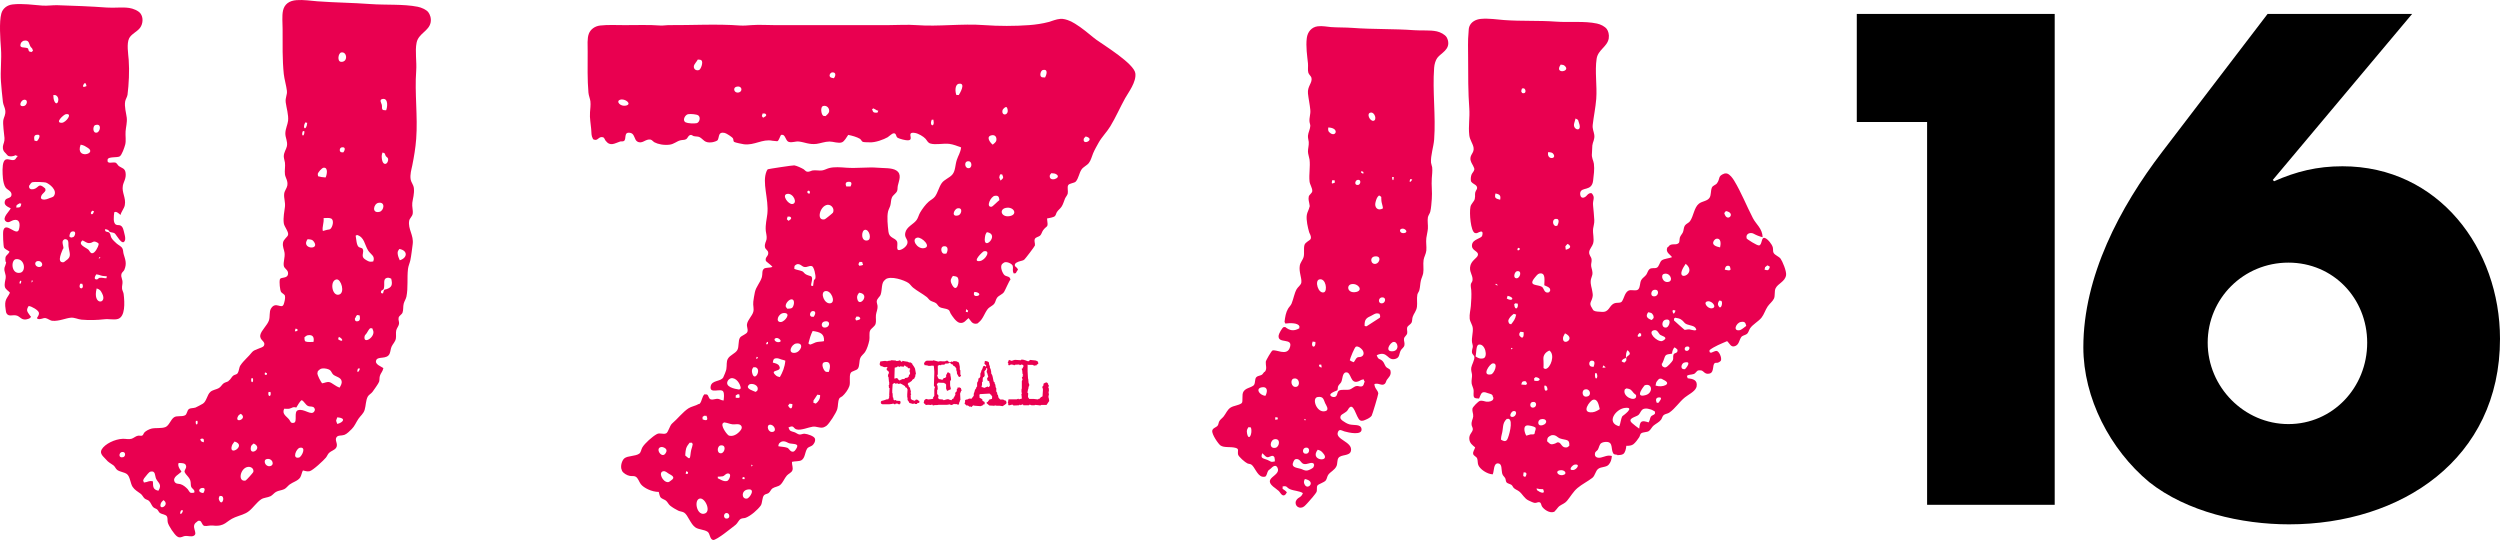
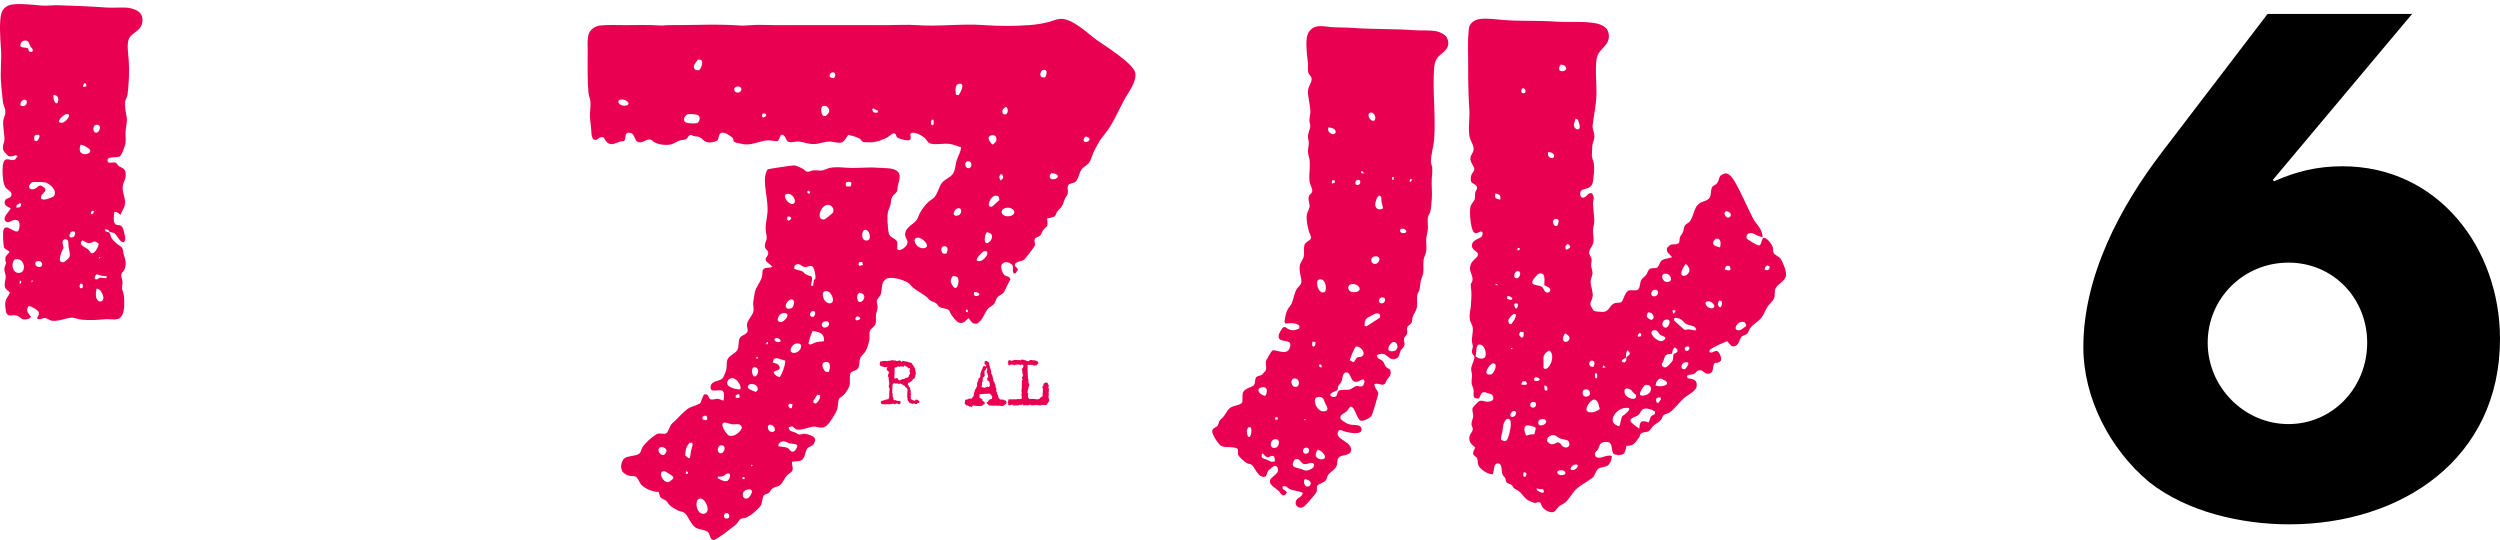
<svg xmlns="http://www.w3.org/2000/svg" id="_レイヤー_2" data-name="レイヤー 2" viewBox="0 0 768.02 165.88">
  <defs>
    <style>
      .cls-1 {
        fill: #000;
      }

      .cls-1, .cls-2 {
        stroke-width: 0px;
      }

      .cls-2 {
        fill: #e90050;
      }
    </style>
  </defs>
  <g id="_レイヤー_2-2" data-name="レイヤー 2">
    <g>
      <g>
-         <path class="cls-1" d="M570.42,37.48V4.28h60.8v150.8h-39.2V37.48h-21.6Z" />
        <path class="cls-1" d="M741.02,4.28l-42.8,51,.4.4c6.8-3,13.2-4.6,21-4.6,29.6,0,48.4,25.4,48.4,53,0,37-30.4,57-64.8,57-14.6,0-31.4-3.8-43-13-12-10-20.2-25.8-20.2-41.4,0-21.8,11.2-43,24.2-60l32.4-42.4h44.4ZM727.22,105.28c0-13.6-10.4-24.6-24.2-24.6s-24.8,11-24.8,24.6,11.2,25,24.8,25,24.2-11.2,24.2-25Z" />
      </g>
      <g>
        <path class="cls-2" d="M275.99,110.84l.31-.12h.22l.36.41h.22l.21-.29.31.1.41.07.82.12.43.22h.5l.31.26.02.07.1-.12.07.1-.12.07.79,1.15v.17l.14.12.29,1.63-.22.5.14.29h-.14l-.29.72-.43.22.12.1h-.29l-.12.34-.82.6-.07-.1-.36.38v.31l.21.19v.31l.14.12.17.29.12-.07.1.6.19.58-.07.65.07.1.1.19-.17.22.07,1.25.43.29.38.1.21.19.07-.07.43-.22-.07-.12h.36l.14.12.07-.12.43.41.1-.07.07.29v.22l-.17.17h-.43l-.07.12v.21h-.65l-.29-.21-.31.21-1.22-.34v-.17l-.07-.12-.43-.6v-.72l-.1-.1v-.94l.1-1.44v-.07l-.22-.22.12-.1-.12-.12h-.22l.14-.1-.14-.07h-.29v-.34l-.6-.38h-.22l.1-.12-.7-.31-.12-.07-.07.07-.43.12-.22-.19-.82.07-.19-.22-.38.22-.22.22v.29l-.1,1.54v.82l.1.12.07,1.22.14.1.07.5v.1l.22.22.6-.1v.22l1.15.07.19.22v.5l-.41.38-.53-.29h-.5l-.22.22v.07l-.58-.29-.43.12-.82.1h-2.04l-.29-.1-.22-.21.1-.12-.17-.17.17-.33.12-.1.72-.19.89-.31h.43l.29-.5v-.5l.1-.1-.1-.12.1-1.92.12-.12-.29-.22v-.5l-.14-.1.22-.41v-.82l-.07-.1-.14-1.44-.19-.22.12-.67.22-.34-.14-.5-.5-.38-.07-.14v-.38l.29-.19-.29-.31-.14.1h-.67l-.72-.31h-.12l-.1.1-.43-.67.22-.86,1.25-.17h.58l.14.1h.19l.1-.1,1.03-.12.07-.1,1.44.1v.12h.72ZM277.91,112.23l-.29.43-1.03-.12-.38.22-.34-.31-.17.22-.43.21h-.29l-.12.1-.1,3.34.82-.19.19.19.22.31.38.22v.12l.22-.22.65-.29h.58l.22-.33.72-.1.38-.29.14-.65.29-.07v-.6l-.12-.14v-.72l.22-.17-.31-.34-.07.12h-.14l-.38-.29v-.21h-.34l-.5-.43Z" />
-         <path class="cls-2" d="M289.25,111h1.1l.31-.17h.5l.22.29.41.1h.31l.22-.22.17.22.5-.29.84.07.7.34.12.31.21,1.01v.89l.17.22v1.25l.22.41-.38.38-.34-.07-.53-.94-.07-.72-.22-.53.12-.07v-.22l-.12-.1-.22-.41-.38-.31h-.22l-.07-.29-.34-.29-.1.07-.5-.43.07-.07h-.38l-.19.22-1.03.07-.22.31h-.89l-.12.12v.07h-.21v-.07h-.38l-.43.22v2.64l-.19.29.19.62.31.53.62.07v.1h.6l.29-.5h.36l.38-.31v-.72h.12l.17-.38v-.21l.34-.07h.17l.43.38.07-.1v.5l.14.72.07.7-.29.5v1.22l.07.43.14.5v.31l-1.15.5-.29-.72v-1.22l-.31-.38-.07.07-.22-.22-1.82-.07-.43.5.22.6.07.94-.19.22v1.22l.41.5-.07.6-.14.07.43.43,1.1.1.29.22.74-.22.5-.1h.29v.1l.87.22.17-.31.5-.29v-.31h.12l.22-.5.17-.22-.07-.62.5-.53v-.58l.22-.22v-.31h.5l.05-.07.07-.1.1.1-.14.07.14.1h.29l.22.72v.21h-.12l-.31.82.1,1.94-.17.22v.38l-.14-.1-.07.5-.12.31-.17.22-.43-.22h-.72l-.1-.1-.62.31-.38.07-.31-.22-.94.14h-2.54l-.41.07h-.7l-.62.14-.31-.36-.22.22-.72-.07h-.38l-.62.07-.17-.38h-.22l-.21-.34.21-.79.5-.38.72.17.89-.1.43-.07.22-.22-.12-.14.41-.58v-1.83l.1-.65.12-.1v-.07l-.12-.12-.22-.38.12-3.79v-.62l-.12-1.42-.1-.29h-.79l-.12.07h-.82l.12-.07-.84-.14h-.31l-.19-.58.34-.53.5-.29h1.92l.12-.12,1.54.41.5-.12h.5Z" />
        <path class="cls-2" d="M303.82,111.8l.29.82v.41l.21.31.22,1.1-.1.12.38.72.14.5.29,1.42.38.41-.1.1.31.62-.1.31.22.22v.07l-.12.1.22.22v1.01l.07.12.22.31v.5l.22.1.07.41.14.53.5.5h.89l.34.22.53.17.17.5-.1.34v.17h-.22l-.07.12-.14.1-.67.43-.94-.14h-.94l-.29-.07h-.31l-.19.22v-.14l-1.41-.07-.84-.72v-.22l.5-.29-.1-.1.31-.22v-.22l.94-.29.07-.72-.19-.22-.19-.38h-.19l-.22-.29-2.98.17-.17.22.07.94.53.19v.1l.07.07h.22v.36l.29.38h.14l.07-.1.31.6-.19.29.1.12h-.43l-.07.22-.72.31-1.92-.14-.12-.07h-.31l-.5.5-.29-.22-.14.14-.67-.43h-.43l-.41-.43-.17-.17.17-.43v-.58l.34-.22h.29l.38-.14.22-.17.12.1.1-.1.5.1.72-.94v-.6l.1-.29.12-.31.1-.41.07-.22.43-.6-.1-.12.31-.31v-.89l.07-.41.31-.43-.1-.31h.1l.12-.58.07.07h.14l.29-.5v-.89l.22-.5.1-.43.29-.5.12-.43.17-.29-.07-.1.29-.12h.31v.12l.12.1h.07l.21-.22-.21-.38-.07.07-.31-.38.1-.5v-.22l.29-.12.72.22.31.29v.43ZM303.1,113.02l-.1.1-.07.22.07.07-.21.22-.19.22-.19.22.1,1.32-.29.5h-.22l-.1.5v.82l-.22.22v1.01h-.12v.5h.22l.62.22,1.03-.43.17.22.12-.07h.1l.29-.43-.07-.72-.1-.1v-.41l-.62-.38v-.22l-.1-.29.29-.53h.1l-.38-1.34-.12-.1v-.22l.22-.79-.22-.31Z" />
        <path class="cls-2" d="M315.16,110.69v.07l.65.22h.17l.5-.41,1.15.12.6.07.62.31v.22l.1.07v.43l-.43.22-.17.29-.43-.07-.07.07v.1l-.65-.31h-1.32l-.07-.07h-.12v2.11l.12,2.04v.14l.07.07.1,1.22.21.53v.38h-.09l-.22.84.1.07-.17.22-.12.72-.1.1.29.43-.07.79v.31l.38.58h1.44l1.22.14.31-.22h.22l.07-.1.29-.34.53-.29.12-1.82v-.53l-.22-.29.1-.12v-.31l.29-.29v-.5l.5-.31.53-.12.41.43v.29l.22.22-.12.5v.1l-.1.12.22.21v.67l.1.14-.22.19.12.82v.38l-.12-.1v.6l.12.43.1.72-.82,1.22h-1.61l-.34.17-.31-.07-1.01-.1h-.31l-.07.1h-.94l-.6-.22-.21.22h-1.73v-.1l-.22-.22-.1.1-.41.12-.1.1-.22-.22-.29.22-1.66.07-.38-.29-.82.22h-.34l-.17-.43.1-.07v-.1l-.22-.22h.12l.1-.72.07-.29h2.54l.33-.14.1-.07.22.22.5-.14h.22l.17-.17-.1-1.13-.07-.1.17-.21-.1-.6v-.72l.1-.29v-2.26l.22-.43-.22-.72.34-.17-.12-.12v-.22l.22-.17-.22-.33-.1-1.1-.12-.31v-.29l.12.1.38-.72v-.31l-.29-.22-.31-.07h-.07l-.12.07-.31.14-.22-.22-1.22.07-.38.22v-.07l-.22-.14h-.29v-.07h-.43l-.6.29-.29-.43.1-.07v-.22l-.22-.22.22-.17-.1-.12h.1l.07-.31.34-.19v.12l.31.07.22.1h.29l.07-.1.74-.19,1.82.12.19-.22.74.1.5.19.07-.07Z" />
        <g>
          <g>
            <path class="cls-2" d="M547.02,79.48c-.51-.7-1.76-1.07-2.16-1.8-.26-.48-.09-1.06-.24-1.68-.23-.95-1.53-2.57-2.4-2.88-1.23-.45-.79,2.04-1.8,2.28-.57.13-3.79-1.95-3.84-2.16-.39-1.6,1.3-1.93,2.16-1.44.81.45,1.71.82,2.76,1.08-.11-2.75-2-3.93-3-5.88-2-3.87-3.55-7.86-5.76-11.52-.45-.74-1.27-1.89-2.16-2.16-.34-.1-.84,0-.84,0-2.13.79-1.18,1.5-2.28,3-.4.54-1.29.65-1.56,1.32-.42,1.05-.17,2.26-.72,3.12-.69,1.06-2.25,1.02-3.24,1.8-1.5,1.16-1.64,3.82-2.76,5.4-.37.52-1.2.78-1.56,1.32-.4.58-.32,1.32-.6,2.04-.23.56-.78,1.04-.96,1.68-.14.48-.03,1.39-.36,1.68-.98.87-2.31-.24-3.24,1.2-.02.03-.22.08-.24.12-.64,1.56.88,2.15,1.44,3-.79.37-2.39.45-3.12.96-.68.47-.83,1.96-1.56,2.28-.79.34-1.59-.12-2.28.48-.45.39-.61,1.18-.96,1.68-.41.58-1.25,1.04-1.56,1.68-.43.86-.27,2.06-.84,2.76-.63.76-2.27-.03-3.12.48-1.08.65-1.23,2.16-1.92,3.24-.43.66-1.46.31-2.28.6-1.8.63-1.5,2.9-4.08,2.64-.86-.09-1.66-.02-2.28-.36-.29-.16-.41-.56-.6-.84-1.13-1.66.05-1.9.24-3.72.05-.45-.09-1.07-.12-1.32-.16-1.23-.63-2.05-.48-3.48.05-.49.42-1.29.48-1.68.18-1.11-.28-1.91-.36-2.64-.1-.87.25-1.31.12-2.16-.12-.79-.86-1.23-.72-2.28.11-.81.97-1.7,1.2-2.52.41-1.46-.18-2.97,0-4.56.09-.79.42-1.62.36-2.64-.08-1.23-.23-3.25-.36-4.32-.25-1.94.77-2.44-.36-3.84.09,0-.27-.12-.36-.12-.6,0-1.02.51-1.32.84-.61.67-1.73.99-1.92-.36-.02-.15-.04-.45,0-.6.39-1.91,3.56-.3,3.96-3.72.19-1.66.46-3.39.24-5.16-.13-1.03-.78-1.8-.6-3.24.09-.71.02-1.49.12-2.4.11-1.05.78-1.83.6-3.24-.12-.93-.63-1.84-.48-3.12.28-2.47.88-5.31,1.08-7.92.3-4.1-.47-8.47.12-12.36.42-2.77,3.29-3.66,3.72-6.24.19-1.21-.16-2.27-.6-2.88-.58-.79-1.9-1.45-3-1.68-3.92-.85-8.43-.28-12.72-.6-5.1-.38-10.43-.08-15.84-.48-2.21-.17-4.66-.57-7.08-.36-1.73.15-3.11,1.02-3.6,2.4-.22.62-.16,1.15-.24,1.92-.24,2.27-.12,5.08-.12,7.56,0,5.24,0,10.88.36,15.6.21,2.8-.33,5.46,0,8.28.16,1.44,1.15,2.62,1.32,3.84.23,1.65-1.18,2.02-.96,3.72.01.09.18.57.24.72.04.1.15.33.24.48.24.4.37.65.6,1.2,0-.07.13.34.12.48-.07.62-.62,1.07-.84,1.56-.23.51-.41,1.65-.12,2.28,0,.02.32.33.36.36.48.41,1.36.66,1.44,1.44.04.43-.24.7-.36.96-.52,1.07-.09,1.27-.36,2.52-.17.79-1.13,1.46-1.32,2.4-.4,1.99.09,7.5,1.32,8.04.54.24.94-.06,1.32-.24.7-.34,1.36-.36.96,1.08-.26.92-2.87,1.04-3.12,2.76-.29,1.94,2.11,1.88,1.8,3.24-.21.93-2.21,1.66-2.4,3.72-.16,1.76,1.02,2.57.72,4.2-.04.19-.44.72-.48.96-.11.58.09,1.41.12,1.8.12,1.67,0,3.21-.12,4.92-.09,1.1-.48,2.58-.36,3.84.1,1.12.87,1.89.96,3,.11,1.41-.41,2.83-.24,4.32.04.4.29.87.24,1.44-.04.42-.39,1.08-.24,1.8.08.42.67.82.72,1.2.12.97-.82,2.47-.96,3.36-.13.84.2,1.61.24,2.16.06.8-.24,1.68-.12,2.64.08.63.52,1.42.6,2.04.09.72-.15,1.62.12,2.16.24.48.85.42,1.56.48.69-1.47.67-2.48,2.64-1.68.48.19,1.14.24,1.44.6.13.15.17.78.36.84,0,0-.08.38-.12.48-.23.55-1.18.8-2.04.72-.5-.05-1.29-.45-2.04-.24-.45.12-2.2,1.83-2.28,2.4-.12.87.32,1.49.24,2.4-.08.84-.64,1.44-.48,2.64.05.36.41.84.36,1.32-.11.96-1.17,1.45-1.08,2.88.09,1.39,1,1.95,1.8,2.64-.18.72-.76,1.29-.6,2.04.11.53,1,.81,1.2,1.32.26.65.11,1.39.36,2.04.47,1.25,2.67,2.81,4.44,2.88.48-1.01.17-3.49,1.68-3.36,1.25.1.94,1.86,1.2,3,.19.83.65.97.96,1.56.2.39.12.83.36,1.2.29.45,1.12.52,1.56.84.32.23.43.68.72.96.47.45,1.16.66,1.68,1.08,1.02.82,1.59,2.19,2.88,2.76.52.23,1.34.66,1.8.72.73.1,1.08-.42,1.68-.12.35.18.39.85.6,1.2.51.84,2.29,2.23,3.72,1.68.21-.08.32-.34.48-.48.42-.39.73-1,1.2-1.32.86-.59,1.63-.79,2.28-1.56,1.09-1.31,1.94-2.87,3.24-3.96,1.41-1.19,3.09-1.99,4.56-3.12.85-.66.96-2.13,1.8-2.76.94-.72,2.49-.42,3.24-1.32.59-.7.86-1.43.96-2.64-1.35-.35-2.17.21-3.36.48-.97.22-2.14-.05-1.8-1.44.08-.35.66-.68.84-.96.39-.63.46-1.65,1.08-2.04.41-.26,1.04-.39,1.68-.36,2.06.1,1.16,2.34,2.04,3.6.23.33.71.23,1.2.36v.12c.76-.08,1.29-.04,1.8-.36.61-.39.88-1.6.96-2.52.98,0,1.6-.08,2.16-.48.61-.45,1.39-1.53,1.8-2.16.21-.32.29-1,.6-1.2.67-.45,1.79-.28,2.4-.72.59-.44.87-1.22,1.44-1.68.74-.6,1.72-1.04,2.28-1.8.33-.45.39-1.11.84-1.44.47-.35,1.19-.39,1.68-.72,1.81-1.23,3.09-3.31,4.8-4.68,1-.81,3-1.76,3.48-3,.02-.07.12-.36.12-.36.34-2.03-1.18-2.34-2.76-2.52-.08-.21-.11-.47-.24-.72.72-.51,1.23-.28,2.16-.6.53-.19.83-.95,1.32-1.08.22-.06.74-.05.96,0,.78.18,1.06,1.32,2.52.96,1.57-.39.74-2.77,1.68-3.24.32-.16.58,0,.96-.12.22-.08.75-.41.84-.6.39-.88-.55-2.94-1.32-3-.45-.04-1.21.44-1.8.6-.07-.18-.2-.16-.36-.24,0-.16.06-.45,0-.6,1.49-1.17,3.57-1.96,5.4-2.76.79.65,1.17,2.17,2.64,1.44,1.04-.52,1.05-1.68,1.68-2.64.35-.55,1.14-.59,1.68-.96.6-.42.66-1.18,1.08-1.8.78-1.16,2.56-2.1,3.48-3.24.81-1.02,1.18-2.41,1.92-3.48.55-.8,1.5-1.51,1.92-2.4.39-.84.08-2.28.48-3.12.72-1.53,2.93-2.05,3.24-4.08.18-1.23-1.16-4.33-1.68-5.04ZM455.7,110.08c-1.11.29-1.9-.25-2.4-.6.28-.96.1-3.4.96-3.6,2.01-.47,2.94,3.81,1.44,4.2ZM458.1,115c-3.09.63-.48-3.26.48-3.36,1.86-.21.41,3.17-.48,3.36ZM459.42,87.52c.03-.11.13-.32.12-.36,1.42.87-.1.36-.12.36ZM460.86,61.36c-1.42-.36-1.8-.5-1.44-1.92,1.42.26,1.67.7,1.44,1.92ZM479.46,19.84c.65.12.82.04,1.2.36,2.15,1.82-3.37,2.75-1.2-.36ZM478.38,69.4c-.21-.08-.4.07-.6,0-.84-.3-.98-2.04.12-2.16,1.49-.16.8,1.61.48,2.16ZM475.62,46.72c.9.1,1.33.1,1.68.72.85,1.52-2.24,1.69-1.68-.72ZM474.18,110.92c-.06-.78-.09-1.33.24-1.92.37-.66.87-1,1.56-1.32,1.89,1.33.33,5.38-1.08,5.64-.49.08-.45-.2-.72-.24,0-.72.05-1.45,0-2.16ZM471.54,85.24c.28-.34.86-1.1,1.32-1.2,2.09-.46,1.56,2.11,1.56,3.6.45.21,1.4.54,1.68.96.17.25.12.72.12.72-.08.09-.26.45-.36.48-1.52.48-1.5-1.27-2.16-1.68-1.3-.82-4.46-.12-2.16-2.88ZM471.3,116.2c.17-.11.36-.2.48-.36,2.08.39,1.2,1.59-.48,1.08,0-.22.06-.51,0-.72ZM467.58,27.16c.2.07.39-.08.6,0,.6.21.8,1.78-.48,1.44-.2-.05-.25-.42-.36-.48,0,0,.01-.44.24-.96ZM466.38,76.12c.11.1.31.07.48.12-.05.08,0,.38,0,.48l-.36.12c.29,0-.45.25-.12,0-.41.22-.15-.64,0-.72ZM463.14,90.88c2.34.44,1.57,1.92-.24.84.1-.36.2-.64.24-.84ZM463.02,135.04c-.5.82-1.4.37-1.92,0,.08-.72.07-.98.24-1.56.59-2.04.05-3.4,1.56-4.8.2.07.39-.08.6,0,1.44.51.04,5.49-.48,6.36ZM464.7,128.08c-1.45.06-.38-1.73.24-1.8,1.41-.16.78,1.76-.24,1.8ZM464.22,106.84c.57.37.8.17,0,.48,0-.04.01-.48,0-.48ZM464.22,99.64c-.12-.03-.6-.24-.6-.24-.04-.2-.31-.49-.24-.96.04-.28.42-.86.6-1.08.29-.36.72-.68,1.08-.96.25.13.55.18.72.24-.27,1.45-.83,2.07-1.56,3ZM465.18,93.4c.16-.08.29-.07.36-.24.3.1.4.05.72.12.33,1.53-.99,2.31-1.08.12ZM466.02,85.48c-1.39.13-.76-2.02,0-2.16,1.66-.31.99,2.06,0,2.16ZM466.74,103s-.02-.44,0-.48c.1-.32.2-.37.36-.6.38.07.67.08.96.12.16,1.49-.32,2.4-1.32.96ZM467.94,117.16c1.02-.25.95.22,1.2.84-.16.08-.29.06-.36.24-.54,0-1.06-.08-1.44-.12.21-.44.12-.84.6-.96ZM468.66,146.44c-.11,0-.38-.05-.48,0l-.24-.36s.07-.74.12-.96c.12.06.34-.05.48,0,.72.24.28.96.12,1.32ZM471.54,132.64c-.08.26-.04.61-.24.72-.34.19-.82.03-1.2.12-.32.08-.77.25-1.2.36-.41-.58-1.18-2.81.12-3.12.61-.15,2.31.3,2.64.6.31.29-.04,1.06-.12,1.32ZM471.18,125.2c-1.35.29-1.31-1.49-.48-1.68,1.56-.38,1.47,1.46.48,1.68ZM472.26,150.64c-.21-.17-.08-.38-.24-.6.66.2,1.16.24,2.04.24.86,1.83-1.06.94-1.8.36ZM473.94,130.6c-1.77.53-1.67-1.54-.6-1.8,1.87-.46,2.3,1.28.6,1.8ZM474.78,120.04c-.04-.05-.2-.35-.24-.36-.06-.33-.14-.77-.12-1.2.12.06.35-.05.48,0,.26.09.73,1.11.36,1.44-.1.09-.37.02-.48.12ZM480.06,145.96c-1.36.24-2.34-1.11-1.08-1.44,1.76-.46,2.75,1.14,1.08,1.44ZM482.1,136.96c-.18.08-.46.43-.72.48-1.74.29-1.6-1.48-2.76-1.56-.23-.02-.7.31-.84.36-1.47.53-1.58.14-2.4-.6-.04.4-.28-.68.24-1.32.12-.16.78-.56.96-.6,1.39-.3,1.84.68,2.64.96,1.92.66,3.05.09,2.88,2.28ZM480.18,103.72c.04-.39.44-.97.6-1.32,3.6,1.69-.94,4.16-.6,1.32ZM481.02,76.72c-.09-.37-.12-1.08-.12-1.08.29-.26.35-.5.72-.72,1.32.81.74,1.46-.6,1.8ZM483.3,144.4c-1.75.14-.21-1.59.48-1.68,1.88-.26.55,1.59-.48,1.68ZM483.54,38.2c.05-.45.38-1.26.48-1.8,1.08.57.64.23,1.08,1.44,1.02,2.82-1.78,2.13-1.56.36ZM490.02,114.64c.09.04.37,0,.48,0,.75,1.71-.77,2.59-.48,0ZM488.94,110.8c1.3-.12.87,1.3.6,1.92-.44-.13-.67-.02-.96-.24-.58-.43-.41-1.62.36-1.68ZM486.78,119.68c1.61-.54,2.25,1.58,1.08,2.04-1.87.73-2.07-1.71-1.08-2.04ZM489.3,126.64c-3.87.44-.85-3.62.12-3.84,1.52-.35,1.76,1.92,2.04,2.88-.54.38-1.38.87-2.16.96ZM492.3,112.96c.08-.27.23-.66.24-.72.95.76,1,.67-.24.72ZM516.66,83.2c.22-.66.8-1.6,1.2-2.16,3.53,2.87-2.32,5.48-1.2,2.16ZM514.14,95.2c.12.09.51.2.6.24-.37.99-.71,1.38-.96,0,.15-.08.29-.08.36-.24ZM511.14,84.16c1.88-.6,2.96,1.98,1.56,2.4-1.9.56-2.68-2.05-1.56-2.4ZM511.98,100.6c-1.63.36-1.7-2.12-.24-2.4,2-.38,1,2.23.24,2.4ZM510.06,102.88c.43.3,2.19.66,1.32,1.44-.16.14-.62.45-.84.48-1.63.2-4.63-2.9-2.4-3.36,1.11-.23,1.36,1.05,1.92,1.44ZM508.02,89.08c1.8-.46,1.61,1.68.48,1.92-1.71.35-1.35-1.7-.48-1.92ZM506.34,95.92c1.08.22,1.08.18,1.56.96,0-.02.16.51.12.72-.06.27-.46.52-.6.72-1.37-.49-2.01-1.13-1.08-2.4ZM505.26,118.36c2.4-.8,2.62,2.34.36,3-3.84,1.11-.37-3-.36-3ZM503.7,102.28c.06.1.37.18.48.24-.05.21,0,.5,0,.72-1.35.63-1.34-.18-.48-.96ZM501.9,120.76c.2.23.5.39.72.6-.06.17.06.43,0,.6-.53,1.5-4.26-.16-3.48-2.28.06-.17.37-.21.48-.36,1.49.17,1.55.6,2.28,1.44ZM498.54,110.44c.27-.25.61-.3.96-.48,0-1.19.07-1.76.48-2.4,1.65,1.49-.01,1.53-.36,2.28-.11.23.05.58,0,.84-.07.33-.43.49-.6.72-.73-.26-1.16-.34-.48-.96ZM498.42,127.84c-.52.86-.55,2.24-.96,3.12-4.15-1.06-1.14-5.29,1.68-5.64,3.52-.44-.72,2.52-.72,2.52ZM508.38,127.12c-.21.36-.97.47-1.2.84-.37.59-.26,1.14-.72,1.8-.7-.21-1.88-.66-2.4,0-.3.38-.44,1.36-.48,1.92-.76-.53-1.47-1.07-2.16-1.68-1.72-1.51,1.22-1.89,1.92-2.52.65-.59.78-1.71,1.8-1.92.76-.17,1.48.08,2.04.24.42.12.89.46,1.2.6,0,0,.13.48,0,.72ZM509.46,123.76c-.1-.05-.37,0-.48,0-.34-.71-.46-1.63.72-1.68,1.32-.06-.02,1.39-.24,1.68ZM508.74,118.48c-.01.22-.12-.12-.12-.12.14-.78.12-.87.48-1.32.19-.24.48-.67.84-.72.5-.08.8.23,1.08.36,2.92,1.32-.46,2.46-2.28,1.8ZM515.22,108.16c-.23.31-.93.35-1.08.72-.27.64.02,1.24-.24,1.8-.22.47-1.65,2.03-2.16,2.16-.67.16-.84-.29-1.08-.36,0,0-.35-.84,0-.84.11-.29.27-.61.36-.84.69-1.84.4-1.86,2.64-2.16.07-.88.34-1.41.72-1.92.6.26.56.36.96.72,0,0,.04.5-.12.72ZM517.62,113.44c-.32-.12-.47.04-.72-.12-.75-.49-.13-1.76.48-1.92,2.58-.68.61,1.69.24,2.04ZM518.22,107.8c-.91.01-.83-1.17-.12-1.32,1.44-.32.95,1.31.12,1.32ZM519.06,101.2c-.56-.09-1.2.18-1.56.12,0,0-3.08-2.68-3.24-2.88.06-.15,0-.43,0-.6.16-.08.29-.07.36-.24,1.63.24,2.05.58,2.88,1.56.74.87,2.69.65,3.36,1.56.97,1.33-1.35.55-1.8.48ZM526.5,73.96c.12-.19.5-.56.72-.6,1.67-.33,1.4,1.79,1.2,2.64-1.13-.24-2.73-.71-1.92-2.04ZM525.9,94.72c-1.33.18-2.93-1.99-1.2-2.16,1.36-.14,2.9,1.92,1.2,2.16ZM527.94,94c-.38-.7-.1-1.11.24-1.68.33.17.55-.06.72.24.39.69-.25,2.78-.96,1.44ZM531.3,83.08c-.68-.08-.94-.09-1.44-.24.12-.43.17-1.18.96-1.2.76-.02.69.53.84,1.2-.15.07-.3.07-.36.24ZM529.98,66.16c-.47-.9-.19-.73.24-1.32,3.03.56.75,3.24-.24,1.32ZM534.42,101.44c-2.17.36-1.08-2.25.36-2.52,1.31-.25,1.44.28,1.68,1.2-.49.34-1.46,1.22-2.04,1.32ZM543.54,82.48c-.36.78-.78.51-1.44.36,0,0,.01-.57.12-.36,0-.02.01-.36,0-.36.24-.19.48-.41.72-.6.67.36.94.22.6.96Z" />
            <path class="cls-2" d="M444.42,11.44c-.53-.83-1.9-1.56-3-1.8-2.19-.47-4.51-.18-6.96-.36-6.25-.47-12.54-.23-19.08-.72-2.02-.15-4.39-.09-6.48-.24-1.13-.09-2.66-.42-4.08-.24-1.88.23-3.12,1.71-3.36,3.6-.33,2.63.12,5.48.36,7.8.1.99-.13,2.04.12,2.88.16.53.85,1.06.96,1.56.32,1.58-1.31,2.57-1.08,4.8.15,1.49.58,3.46.72,5.04.13,1.45-.39,2.27-.24,3.72.03.29.25.84.24,1.2-.04.99-.64,2.02-.72,3-.06.69.2,1.38.24,1.92.08,1.08-.26,2.02-.24,3,.01.73.39,1.74.48,2.4.28,2.21-.23,4.5,0,6.72.1.99.92,2.1.84,3-.06.66-.95,1.06-1.08,1.68-.21.96.16,1.72.24,2.52,0,.07-.06.37.12.24,0,0-.08.17-.12.36-.19.94-.71,1.65-.84,2.52-.24,1.57.35,3.99.72,5.28.14.5.75,1.2.48,2.04-.18.54-1.67.98-1.92,1.92-.3,1.11.03,2.49-.24,3.6-.23.96-1.05,1.74-1.2,2.76-.3,1.94.67,3.81.48,5.16-.11.77-1.1,1.41-1.44,2.04-.75,1.38-.91,2.83-1.56,4.44-.23.55-.8,1.07-1.08,1.56-.67,1.15-.9,2.47-1.08,4.08.11.07.2.35.24.48,1.28-.18,3.91-.3,4.32.84.07.2-.08.39,0,.6-1.73,1.01-3.01.7-4.32-.36-.13.06-.35-.05-.48,0-.49.16-1.47,1.97-1.56,2.52-.48,2.92,4.77.43,3.36,3.96-.98,2.45-4.23.26-5.28.72-.28.12-2.02,3-2.04,3.48-.06,1.13.44,2.07-.24,3-.04.05-.18.07-.24.12-.24.21-.45.67-.72.84-.53.33-1.25.3-1.68.72-.65.63-.19,2.12-.96,2.64-1.11.74-2.27.72-3,1.8-.66.97-.01,3.16-.6,3.6-.93.68-2.4.72-3.36,1.32-1.02.64-1.42,1.83-2.16,2.76-.4.5-1,.87-1.32,1.44-.24.4-.21.93-.48,1.32-.41.59-1.52.73-1.68,1.56-.22,1.12,1.9,4.14,2.52,4.56,1.12.77,2.98.32,4.56.72,1.3.33.64.87.84,2.04.12.69,2.23,2.48,2.88,2.76.4.17.85.13,1.2.36,1.02.66,1.8,3.38,3.36,3.72.2.04.64.06.84,0,.57-.18.64-1.34.96-1.8.19-.27.61-.48.84-.72.48-.51,1.49-1.4,2.04-.24,1.29,2.71-5.4,3.04-.6,6.36.2.14.38.33.6.48.59.39.64.68,1.08,1.2.77.92,1.4.36,1.8-.48-.37-.46-.82-.74-1.32-1.08.05-.23,0-.49,0-.72,1.51-.3,1.13.35,2.28.84,1.28.54,2.89.51,3.96,1.2-.52,1.4-1.16,1.07-1.92,2.04-.89,1.14.15,2.99,1.92,2.28.56-.22,1.25-1.14,1.68-1.56.42-.42,2.34-2.68,2.52-3.12.22-.56-.03-1.41.24-1.92.28-.54,2.13-.94,2.64-1.68.33-.5.37-1.2.72-1.68.69-.95,1.93-1.39,2.52-2.64.35-.75.15-1.88.6-2.52.82-1.16,3.48-.49,3.84-2.16.62-2.88-5.06-3.45-3.96-5.88.44-.98,1.28-.31,1.92-.12,1.29.38,5.71,1.38,5.28-.84-.29-1.46-2.28-.95-3.72-1.32-.66-.17-1.52-.7-2.04-1.08-.44-.33-.98-.77-.6-1.56.27-.56,1.68-.94,2.16-1.8,1.79-3.26,2.49,2.61,3.84,3.24.61.28,1.21-.05,1.68-.24.66-.27,1.41-.67,1.8-1.2.2-.28,2.07-6.52,2.04-6.84-.12-1.08-1.08-1.37-1.2-2.88,1.2-.54,2.32.75,3.24-.12.29-.27.37-.86.6-1.2.44-.67,1.5-1.39,1.08-2.88-.14-.47-.87-.66-1.2-.96-.55-.5-.67-1.41-1.2-1.92-.95-.92-1.24-.21-1.8-1.8,3.47-1.63,3.17,2,5.88,1.08,1.26-.43.93-1.57,1.56-2.64.3-.52.95-.79,1.08-1.56.13-.81-.27-1.3-.12-2.04.11-.54.84-.96.96-1.56.11-.57-.16-1.25,0-1.8.15-.54,1.05-.94,1.32-1.44.29-.55.15-1.13.36-1.8.31-1,1.16-1.79,1.32-3.12.15-1.29-.11-2.41.12-3.72.07-.41.49-.93.6-1.32.28-1.03.24-1.94.48-3,.16-.71.59-1.54.72-2.28.22-1.29-.09-2.67.12-4.08.13-.91.74-1.83.84-2.88.11-1.27-.16-2.58,0-3.84.09-.76.41-1.96.48-2.88.08-1.13-.19-2.37,0-3.48.09-.54.58-1.15.72-1.68.3-1.16.38-2.85.48-3.96.18-2.1-.16-4.26,0-6.36.06-.9.24-2.27.12-3.36-.04-.34-.34-1.1-.36-1.44-.16-2.14.79-4.87.96-7.08.55-7.32-.55-14.76,0-22.08.08-1.09.44-2.29.96-3,1.1-1.51,4.08-2.54,3.24-5.52-.05-.17-.24-.65-.36-.84ZM383.1,133.12c-.19-.99.06-1.32.48-1.92.24.1.51.08.72.12.58,1.9-.7,4.47-1.2,1.8ZM392.46,128.2s.09.41.12.6c-1.18.18-.67.49-.84-.6.21.05.5,0,.72,0ZM387.9,118.96c1.8-.12,1.35,1.76.84,2.64-2.07-.23-3.16-2.48-.84-2.64ZM391.62,141.76c-1.39.32-1.18-.06-2.28-.48-1.42-.54-2.19-.45-1.56-2.04.39.27,1.03,1.11,1.44,1.2.76.16,1.12-.55,1.92-.36.09.02.31.34.36.36.06.4.19.7.12,1.32ZM391.86,137.56c-2.16.44-1.69-2.47-.24-2.64,1.94-.24,1.41,2.4.24,2.64ZM428.22,54.4c-.11,1.36-.47,1.2-.6,0,.14.06.44,0,.6,0ZM423.66,60.04c1.02.61.56.25.72,1.68.09.78.37,1.32.48,2.28-1.46.93-2.77-.18-2.28-1.92.27-.96.42-1.5,1.08-2.04ZM422.7,81.04c-1.63.38-2.1-2.14-.24-2.28,2.06-.16,1.36,2.01.24,2.28ZM421.02,34.6c1.35-.31,2.13,2.43.84,2.52-1.02.07-2.16-2.22-.84-2.52ZM418.38,52.6s.43.21.48.24c-.04.03,0,.42,0,.48h-.12c-.3,0-1.06-.55-.36-.72ZM418.14,109.6c-.42.16-.85.02-1.2.24-.45.27-.68,1.07-1.08,1.44-.59-.24-.76-.29-1.2-.6.13-.69,1.51-4.11,1.92-4.2.78-.17,1.33.41,1.68.72.73.65,1.04,1.95-.12,2.4ZM417.18,55.24c1.1-.07.78,1.42.12,1.56-1.4.29-1.08-1.51-.12-1.56ZM415.26,87.28c1.98-.29,3.57,1.89,1.44,2.4-2.76.65-3.26-2.14-1.44-2.4ZM405.3,85.84c2.07-.51,2.58,3.6,1.44,3.96-1.78.55-2.95-3.59-1.44-3.96ZM405.18,112.48c.03-.15.12-.46.12-.48.15.05.43,0,.6,0,.21,1.11.21,1.13-.72.48ZM400.86,129.16s-.24-.48-.24-.48c.39.15.92.29.24.48ZM400.98,137.56c1.56-.37,1.44,1.61.48,1.8-1.53.29-1.43-1.58-.48-1.8ZM397.38,116.32c1.85-.48,2.21,2.26.84,2.52-1.59.29-1.94-2.23-.84-2.52ZM400.86,148.96c-.42-.71-.33-1.11,0-1.8,3.54.66.98,3.5,0,1.8ZM403.38,143.68c-.32.29-1.24.76-1.68.84-.97.17-1.48-.32-2.04-.48-1.36-.4-3.2-.38-2.28-2.28.16-.33.35-.66.72-.72,1.25-.2,1.5,1.13,2.28,1.44,1.07.43,2.26-.65,3.12-.12.13.08.13.39.24.48-.2.41-.08.57-.36.84ZM403.26,104.92c.31.09.59.08.84.12.24,2.13-1.63,1.75-.84-.12ZM404.82,138.16c.91.28,1.02.38,1.56.96,2.82,3.04-4.29,2.52-1.56-.96ZM407.22,126.28c-2.69.84-4.41-4.04-2.4-4.32,1.78-.25,1.79.82,2.28,1.92.23.51,1.38,2.01.12,2.4ZM408.06,39.16c3.46.14,2.38,2.92.72,1.8-.8-.54-.83-.98-.72-1.8ZM410.1,56.08c-1.1.51-1.05.39-.84-.72.22.06.49,0,.72,0,0,.05.09.51.12.72ZM419.1,117.52c-.15.61-.24,1.09-.84,1.2-.65.12-.89-.23-1.56-.12-.76.12-1.41.91-2.16,1.08-.98.22-2.52-.16-3.24.36-.64.45-.33,1.75-1.32,1.92-.33.05-.64-.02-.84-.12-1.64-.87,1.6-1.82,1.68-1.92.21-.29.11-.85.24-1.2.19-.54.71-.86.96-1.32.46-.87.32-2.84,1.44-3,1.78-.25,1.21,3.72,3.84,2.76.69-.25.79-.58,1.68-.6.04.13.04.41.12.48.01-.17.12.24.12.24.16,0-.12.24-.12.24ZM423.9,97.6l-4.08,2.64c-.26.03-.54-.12-.6-.12-.08-1.97.51-2.44,2.04-3.12.4-.18,1.07-.66,1.56-.72.43-.05.65.08.96.12.1.39.37.69.12,1.2ZM424.74,93.16c-1.5.31-1.4-1.68-.24-1.8,1.45-.15,1.16,1.61.24,1.8ZM427.74,107.92c-2.46.1-.66-2.73.36-2.88,1.35-.2,2,2.78-.36,2.88ZM431.58,71.56c-1.48.43-2.05-1.16-.84-1.32.89-.12,1.94,1,.84,1.32ZM433.26,55c.11.06.55.11.6.12-.57,1.05-1.11,1.02-.6-.12Z" />
          </g>
          <g>
-             <path class="cls-2" d="M131.58,3.76c-.6-.79-2.12-1.46-3.24-1.68-4.5-.89-9.79-.48-14.64-.84-5.3-.4-10.72-.43-16.2-.84-1.98-.15-4.24-.52-6.36-.36-2.28.16-3.77,1.23-4.2,3.24-.35,1.63-.12,3.81-.12,5.64,0,4.76-.09,9.49.36,13.8.16,1.53.79,3.67.96,5.16.15,1.33-.56,2.08-.36,3.6.2,1.59.92,3.85.72,5.64-.13,1.13-.82,2.49-.84,3.84-.02,1.41.77,2.42.48,3.96-.18.92-.96,1.87-.96,3.12,0,.55.3,1.46.36,1.92.15,1.17-.15,2.43,0,3.6.14,1.11,1,1.94.72,3.48-.15.8-.88,1.59-.96,2.52-.13,1.33.39,2.47.24,3.96-.15,1.41-.59,3.22-.36,5.04.14,1.12,1.55,2.59,1.32,3.6-.15.64-1.39,1.33-1.56,2.4-.2,1.22.37,2.17.48,3.12.17,1.44-.43,2.78-.24,3.96.15.95,1.39,1.22,1.32,2.4-.11,1.74-2.26.9-2.52,1.8-.23.79.03,3.3.36,3.84.25.42,1.07.68,1.2,1.2.17.71-.15,1.88-.36,2.52-.61,1.85-2.51-1.07-3.96,1.44-.55.94-.21,2.41-.6,3.6-.48,1.45-2.37,3.09-2.64,4.44-.36,1.75,1.81,1.9,1.08,3.36-.33.66-2.91,1.03-3.6,1.92-1.12,1.44-2.6,2.58-3.6,4.08-.45.67-.39,1.68-.84,2.4-.27.43-.9.43-1.32.72-.58.39-.8,1.24-1.44,1.56v.12c-.5.34-1.08.37-1.56.72-.53.39-.85,1.1-1.44,1.44-.88.51-1.92.55-2.64,1.2-1,.89-1.15,2.87-2.28,3.6-.35.22-2.02,1.11-2.28,1.2-.73.25-1.49.09-2.04.48-.57.41-.54,1.62-1.2,1.92-1.1.5-2.49,0-3.36.6-1.02.69-1.49,2.54-2.64,3-1.25.49-3.12.16-4.32.48-.7.18-1.72.7-2.16,1.2-.25.28-.32.84-.72.96-.35.1-.84-.06-1.2,0-.74.12-1.37.78-2.04.96-.92.24-1.76-.03-2.64,0-2.48.09-5.49,1.58-6.48,3.24-.84,1.38.72,2.38,1.32,3.12.72.9,1.34,1.1,2.28,1.8.49.36.68,1.09,1.2,1.44.83.57,2.04.63,2.88,1.2,1.03.7,1.1,2.92,1.8,3.96.69,1.02,1.54,1.41,2.52,2.16.48.37.73,1.05,1.2,1.44.39.32.96.38,1.32.72.61.57.77,1.5,1.44,2.04.32.25.77.33,1.08.6.33.29.47.82.84,1.08.62.42,1.81.41,2.16,1.08.27.53.09,1.13.24,1.8.24,1.07,2.07,3.79,2.88,4.32.07.04.47.24.48.24.8.17,1.28-.28,1.8-.36,1.13-.17,2.03.36,2.88-.12,1.38-.79-1.17-2.89.84-4.2.25-.17.39-.5.96-.36.68.16.63,1.41,1.44,1.56.73.13,1.62-.22,2.52-.12,3.9.45,4.05-1.4,6.84-2.52,1.7-.69,3.04-.9,4.32-1.92,1.31-1.05,2.35-2.67,3.72-3.6.81-.55,1.95-.51,2.88-.96.61-.3,1.09-.99,1.68-1.32.76-.44,1.7-.46,2.52-.84.66-.31,1.11-1.02,1.68-1.44.99-.74,2.57-1.12,3.24-2.16.39-.62.5-1.59.84-2.16.63.13,1.26.4,2.04.24,1.01-.21,4.37-3.37,5.04-4.2.36-.45.54-1.04.96-1.44.6-.59,1.69-.84,2.16-1.56.75-1.17-.55-2.26.12-3.24.47-.7,1.5-.41,2.4-.72.8-.28,1.69-1.23,2.28-1.8.89-.88,1.31-2.04,2.04-3.12.61-.91,1.56-1.58,1.92-2.76.4-1.35.34-2.93.96-4.08.32-.59,1.06-.92,1.44-1.44.42-.58,1.87-2.59,2.04-3.12.2-.62.05-1.16.24-1.8.26-.91.84-1.24,1.08-2.4-.66-.52-2.84-1.14-2.16-2.52.57-1.16,3.29-.07,4.08-1.92.3-.72.29-1.47.6-2.16.36-.82,1.17-1.5,1.32-2.52.13-.92-.08-1.71.12-2.52.15-.62.74-1.29.84-1.92.11-.75-.28-1.17-.12-1.92.14-.63.97-.96,1.2-1.56.31-.82.12-1.83.36-2.76.17-.68.69-1.43.84-2.16.56-2.76.15-5.7.48-8.52.1-.87.55-1.84.72-2.64.31-1.52.53-3.54.72-4.92.38-2.79-1.5-4.64-1.08-7.2.13-.8.94-1.3,1.08-2.16.17-1.1-.26-2.15-.12-3.36.15-1.3.69-2.75.48-4.56-.12-.98-.81-1.74-.96-2.52-.31-1.6.25-3.27.48-4.44.53-2.69.98-5.23,1.2-8.16.52-6.93-.51-14.05,0-20.88.21-2.85-.41-6.02.12-8.64.58-2.87,3.81-3.55,4.32-6.24.24-1.31-.23-2.47-.72-3.12ZM37.86,140.44c-1.59.42-1.32-1.38-.48-1.56,1.34-.29,1.27,1.35.48,1.56ZM48.66,150.76c-1.56-.36-1.68-1.02-1.68-2.88-1.33-.31-1.32.2-2.76.36,0,0-.22-.58-.24-.6,0,0,.09-.54.6-1.08.39-.42,1.11-1.55,1.68-1.68,1.55-.36,1.29,1.26,1.68,2.16.56,1.29,1.99,1.72.72,3.72ZM49.38,154.72c.14-.45.53-.8.84-1.08,2.18,1.52-1.59,3.45-.84,1.08ZM55.62,156.76c.15.06.44,0,.6,0-.22,1.36-1.38,1.65-.6,0ZM59.46,151.36s-.66.15-.96,0c-.31-.15-.61-.83-.84-1.08-.56-.6-1.39-1.33-2.28-1.56-.6-.15-1.04-.05-1.44-.36-.03-.02-.24-.23-.24-.24-.96-1.55,1.54-2.53,2.04-3.24-.29-.5-.61-.85-.84-1.44-.19-.48-.12-.96-.12-.96.07-.15.08-.07.12-.24.89,0,1.87.01,2.16.6.47.94-.46,1.39-.36,2.16,0,.04.29.51.36.6.51.69,1.19,1.17,1.44,2.16.16.62.04,1.23.24,1.8.14.41.87.83.96,1.2.05.21.08.73-.24.6ZM60.18,129.28c.09.05.38,0,.48,0,.3,1.55-.8,1.44-.48,0ZM61.74,134.8c1.15-.33.89.7.84,1.08-.91-.32-.61-.13-1.08-.84l.24-.24ZM62.46,151.48c-1.88-.21-1.33-1.41-.48-1.56,1.44-.26.77,1.15.48,1.56ZM67.38,153.76c-.32-.66-.15-.88.12-1.44.31.12.47-.04.72.12.9.59-.04,2.98-.84,1.32ZM77.22,116.2c.09.04.37,0,.48,0,.31,1.63-.8,1.62-.48,0ZM71.22,136.96c.14-.49.57-.95.84-1.32,3.89,1.14-1.87,4.79-.84,1.32ZM73.14,127.84c.19-.35.5-.52.84-.72,2.28,1.59-2.16,3.14-.84.72ZM77.82,145c-.05.2-2.17,2.59-2.4,2.64-2.5.46-1.61-3.86.72-4.2.96-.15,1.92.52,1.68,1.56ZM77.1,137.2c.09-.41.56-.73.84-.96,3.16,1.49-1.59,4.25-.84.96ZM82.5,120.4c.15.05.43,0,.6,0,.39,1.68-.99,1.67-.6,0ZM81.42,114.4c.11.09.52.2.6.24,0,.02-.06.66-.12.48.06.04-.36.1-.48,0-.24-.2.02-.58,0-.72ZM82.98,143.2c-1.51.31-2.26-1.86-1.08-2.16,1.78-.46,2.6,1.85,1.08,2.16ZM103.38,85.84c1.39-.22,2.76,4.2.72,4.68-2.15.51-2.86-4.35-.72-4.68ZM103.86,104.2c.1-.29.21-.57.24-.72,1.57.74,1.26,1.86-.24.72ZM101.7,67.12c1.08.49.44,2.75-.24,3.24-.29.21-.56.12-.96.24-.4.12-.78.24-1.32.36-.29-1.26.37-2.33.24-3.96.75,0,1.7-.15,2.28.12ZM99.42,51.52c1.54-.15.95,2.4.6,3-.94-.08-1.57-.15-2.28-.36,0,0-.16-.54-.12-.72.1-.53,1.26-1.87,1.8-1.92ZM93.78,37.6c.09.06.57.11.6.12-.21,2.63-1.67,1.86-.6-.12ZM94.5,103c1.82-.35,2.06.9,1.8,2.04-.75-.03-1.69.14-2.4-.12-.4-.15-.36-.96-.36-.96v-.36c.25-.18.62-.54.96-.6ZM93.06,40.24l.48.12c-.09,2.07-1.17,1.33-.48-.12ZM90.78,100.96c.08.05.58.11.6.12-.06.15,0,.43,0,.6-1.16.17-.75.28-.6-.72ZM91.86,140.56c-2.24.53-.85-2.79.24-3,2.17-.43.59,2.8-.24,3ZM96.54,126.4c-.92,1.44-3.18-1.04-5.04-.36-1.31.47-.06,3.56-1.2,3.84-1.06.26-1.09-.51-1.44-.96-.83-1.07-2.34-1.69-1.56-3.36.49,0,1.08.09,1.56,0,.88-.18,1.05-.69,2.16-.36.51-.73.93-1.77,1.68-2.28.81.45,1.18,1.47,1.92,1.8.7.31,1.52-.02,1.92.6.25.41.27.65,0,1.08ZM94.5,73.48c.89.1,1.38.07,1.8.6,2.34,2.91-4.03,2.46-1.8-.6ZM101.22,117.4c-.88-.18-1.41.26-2.28.36-.46-.65-1.39-2.28-1.44-3.12,0-.04.19-.6.12-.6.35-.33.73-.76,1.32-.84.83-.12,1.92.14,2.4.48.46.32.63,1.09,1.08,1.44.78.62,2.29.8,2.52,1.92.18.9-.36,1.53-.6,2.04-1.24-.38-2.39-1.53-3.12-1.68ZM103.62,130.24c-.15-.31-.2-.53-.36-.96,0,0,.07-.47.36-1.08,2.82.22,1.85,1.57,0,2.04ZM105.42,46.84c-.29-.11-.49.01-.72-.12-.55-.32-.34-1.33.24-1.44,1.46-.3.96,1.12.48,1.56ZM104.82,19c-1.34-.05-.91-2.69,0-2.88,1.81-.38,2.19,2.96,0,2.88ZM119.22,48.76c.23,1.63-1.64,2.61-1.92-.12-.08-.77-.02-1.25.24-1.8.98.35.53.23.96,1.08.13.25.67.49.72.84ZM117.54,30.4c1.83-.31,1.48,2.63,1.08,3.48-.37-.08-.67.03-.96-.12-.5-.27-.21-.9-.36-1.56-.13-.56-.93-1.6.24-1.8ZM109.98,113.2c.12.07.46,0,.6,0-.37,1.43-1.19,1.39-.6,0ZM109.98,98.68c-1.34.33-.9-1.33-.84-.96.25-.53.22-.62.6-.96.27.1.48.07.72.12.15.57.31,1.6-.48,1.8ZM112.02,103.24c.05-.25.46-.63.6-.84.36-.55.61-1.12,1.08-1.56.17.06.43-.06.6,0,.14.05.16.33.24.48,1.12,2.1-3.14,4.79-2.52,1.92ZM114.66,80.32c-.46.05-.85.16-1.32,0-.44-.15-1.42-.72-1.68-1.08-.63-.88.25-1.83-.24-2.76-.19-.37-.86-.35-1.2-.6-.73-.53-.75-2.46-.96-3.48.16-.08.29-.07.36-.24,2.37.69,2.32,2.94,3.48,4.8.76,1.22,2.25,1.65,1.56,3.36ZM116.22,62.32c2.29-.45,1.75,2.44.36,2.76-2.5.57-1.8-2.48-.36-2.76ZM118.74,88.84c-.29.1-.58.04-.72.24-.16.23-.29.85-.36,1.08-.09-.06-.57-.12-.6-.12.06-.17-.06-.43,0-.6.1-.3.73-.37.84-.72.41-1.36-.37-3.01.96-3.36.58-.16,1.04.17,1.32.24.48,1.9.19,2.67-1.44,3.24ZM122.82,79.96c-.23-.55-.47-1.02-.6-1.68-.19-.94.04-1.23.48-1.8,2.66.49,2.5,2.75.12,3.48Z" />
            <path class="cls-2" d="M36.3,97.96c2.15-.75,2.04-4.81,1.68-7.68-.06-.45-.43-1.11-.48-1.56-.1-.91.23-1.46.12-2.4-.04-.35-.33-1.1-.36-1.44-.1-1.23.65-1.31.96-2.04.82-1.97.22-3.18-.24-4.8-.18-.62-.1-1.14-.36-1.68-.35-.72-1.23-1.05-1.8-1.56-.5-.45-1.22-1.11-1.56-1.68-.3-.48-.26-1.1-.6-1.56-.28-.38-.79-.23-1.2-.48-.24-.15-.08-.37-.24-.6h.12c-.25-.06.43-.13.96.24.09.06.26.43.36.48.53.27,1.11.17,1.56.48.51.35,2.34,4.01,3.12,2.28.3-.68.01-1.62-.12-2.16-.25-.98-.39-2.13-1.2-2.52-.44-.21-.85-.04-1.32-.24-1.05-.44-.74-2.6-.6-3.84.02,0,.43-.08.48-.12,0,0,.45.13.72.36.2.17.56.4.72.6.28-1.1,1.13-2,1.32-3,.43-2.3-.98-3.84-.6-6,.2-1.18,1.09-2.18.84-3.96-.2-1.41-1.09-1.39-2.04-2.04-.35-.24-.64-.96-1.08-1.08-.95-.25-2.69.64-2.4-.96.17-.95,3-.5,3.72-.96.68-.44,1.44-2.72,1.68-3.6.32-1.19.02-2.7.12-4.08.1-1.32.52-2.75.36-4.2-.16-1.39-.78-3.36-.48-5.04.1-.6.63-1.36.72-2.04.4-3.2.61-7.28.36-10.68-.15-1.92-.67-4.98.12-6.6.63-1.32,2.48-2.06,3.36-3.24.88-1.18,1.11-3.14.12-4.44-.64-.84-2.24-1.5-3.48-1.68-2.14-.31-4.53.05-6.84-.12-4.82-.36-10.16-.56-15.24-.72-1.38-.04-3.01.23-4.56.12-2.76-.21-6.13-.7-9.12-.36-1.73.19-3.06,1.25-3.48,2.76-.73,2.58-.33,7.95-.12,10.8.25,3.38-.25,6.82,0,10.2.14,1.92.34,4.02.6,6.24.1.85.61,1.68.72,2.52.18,1.42-.45,2.11-.6,3-.21,1.21.25,4.16.36,5.52.08,1.15-.38,1.77-.48,2.52-.12.89.19,1.54.6,1.92.08.08.15.15.24.24.23.22.55.72.84.84.63.27,1.5.04,2.04-.12-.35-.08.12-.12.12-.12.56.38,1.06-.1.24.84-.1.12-.23.4-.36.48-1.2.72-2.72-1-3.48.72-.49,1.11-.38,3.54-.24,5.04.08.96.37,2.24.84,2.88.48.66,1.73,1.01,1.8,2.04.08,1.33-1.53,1-1.92,1.8-.78,1.56.89,2.09,1.68,2.52-.41.94-2.75,2.91-1.56,3.96.87.76,1.59-.15,2.52-.36,1.7-.39,2.04,1.12,1.56,2.88-.65,2.33-4.1-2.6-4.8.36-.19.78,0,4.9.24,5.28.3.47,1.26.81,1.68,1.2-.36.75-1,1.07-1.2,1.56-.11.27-.18,1.54.12,1.68.14.06-.47,1.63-.48,1.68-.22,1.34.54,1.86.36,3.24-.08.59-.45,1.71-.24,2.64.17.77,1.11,1.24,1.56,1.8-.87,1.86-1.84,2.01-1.32,5.16.1.58.07.93.36,1.32.64.87,1.64.33,2.76.48,1.39.19,1.69,1.86,3.84,1.08.56-.21.48-.25.84-.6,0,0-.02-.31-.12-.12-.82-1.31-1.66-1.73-.6-3.24,1.02.14,2.95,1.3,3.12,2.04.16.72-.38,1.2-.6,1.68l.24.24c.92.31,1.61-.35,2.4-.24.65.09,1.38.78,2.16.84,2.06.15,4.08-.84,5.64-.96,1.17-.09,2.17.5,3.24.6,2.38.21,4.81.14,7.08-.12,1.35-.16,3.06.28,4.2-.12ZM30.3,79.48c.07-.15.24-.48.24-.48.18-.07.62.17-.24.48ZM29.22,38.44c2.17-.71,1.57,2.02.6,2.28-1.46.39-1.33-2.04-.6-2.28ZM28.38,64.72c.14.11.29.06.48.12-.27,1.79-1.67.77-.48-.12ZM25.86,25.6c.09.04.38,0,.48,0,.04.2.14.48.24.84-1.22.57-1.32.13-.72-.84ZM24.78,44.44c1.11.21,1.39.5,2.16.96,3.08,1.84-3.94,3.72-2.16-.96ZM11.1,41.44c1.89-.42.73,1.52.24,1.92-.24-.1-.51-.08-.72-.12-.16-.58-.32-1.63.48-1.8ZM4.98,63.76c.03-.21.12-.66.12-.72.29-.21.61-.44.96-.6.13.11.29.06.48.12-.16,1.06-.29,1.24-1.56,1.2ZM5.94,87.04c.09-.35.2-.66.24-.84.03.1.23.08.36.12-.02.16-.12.77-.12.72.23.15-.48,0-.48,0ZM6.18,83.8c-2.83.52-2.91-4.09-1.2-4.2,2.68-.18,3.11,3.84,1.2,4.2ZM7.38,32.56c-1.98.41-.95-1.83,0-1.92,1.42-.14.89,1.74,0,1.92ZM8.46,14.8c-.99-.41-2.74.21-2.04-1.56.09-.23.6-.67.84-.72,1.67-.36,1.57.76,2.04,1.68.35.69.56.24.84,1.44-.19.12-.35.18-.48.36-.22-.12-.55-.09-.72-.24-.25-.23-.15-.83-.48-.96ZM9.66,86.8c.02-.12.12-.72.12-.72.58.23.09.55-.12.72ZM12.3,82c-1.53.27-2.05-1.59-.72-1.8,1.35-.21,1.96,1.58.72,1.8ZM16.5,60.28c-.23.3-.95.44-1.32.6-.43.18-1.35.61-2.16.36-.75-.23-.39-1.06-.12-1.44.27-.39.96-.85,1.08-1.32.04-.17-.11-.66-.12-.6-2.17-1.96-1.89-.09-3.6.24-.83.16-1.4-.15-1.32-.96,0-.09.12-.33.12-.24.28-.36.45-.85.96-.96.58-.14,3.7-.01,4.08.12,1.05.37,3.76,2.4,2.4,4.2ZM16.62,30.88c-.18-.48-.21-.97-.24-1.68.17.06.43-.06.6,0,1.86.66.54,4.12-.36,1.68ZM20.22,35.08c2.29-.37.03,2.58-1.2,2.64-2.37.1.57-2.54,1.2-2.64ZM20.22,80.08c-.18.11-.49.45-.72.48-2.35.26-.27-3.7-.12-4.2h.12c.07-.7-.67-2.1,0-2.64.03-.03.35-.24.36-.24.38-.07.84.16.96.36.31.5.14,1.2.24,1.92.27,2.08,1.08,3.09-.84,4.32ZM22.62,72.76c-.24.18-.53.11-.84.24-.11-.15-.33-.26-.48-.36.13-.87.31-1.57,1.2-1.56,1,0,.52,1.37.12,1.68ZM24.66,87.16c.15.05.43,0,.6,0,.89,1.89-1.51,1.92-.6,0ZM28.26,77.8c-.56-.05-.76-.78-1.08-1.08-.76-.71-3.51-1.59-1.8-2.88.54.23,1.25.81,1.8.84,1.61.07,1.21-1.11,3,0,.02-.09.15.35.12.48-.15.68-1.12,2.72-2.04,2.64ZM29.58,84.28c.89.1,1.24.36,1.92.48.49.09.92.06,1.32.12l-.12.6c-.73.04-1.33-.28-2.16-.12-.18.03-.54.46-.72.48-1.29.12-.48-1.22-.24-1.56ZM29.7,88.6c1.07.39,1.19.63,1.68,1.56,1.73,3.29-3.08,3.8-1.68-1.56Z" />
          </g>
          <path class="cls-2" d="M348.78,22.48c-.45-2.94-9.36-8.41-11.88-10.2-2.39-1.7-7.46-6.76-11.16-6.48-1.28.09-2.53.67-3.6.96-1.84.49-3.96.81-6,.96-4.34.32-9.38.32-13.68,0-7.03-.53-14.08.51-20.88,0-2.88-.22-5.88,0-8.76,0h-34.8c-2.39,0-4.82-.18-7.2,0-.93.07-2.36.2-3.48.12-7.18-.54-14.96-.06-22.08-.12-.65,0-1.58.18-2.4.12-3.4-.26-7.32-.12-10.92-.12-2.54,0-5.19-.15-7.56.12-1.65.19-2.97,1.18-3.48,2.52-.55,1.42-.36,3.61-.36,5.52,0,4.29-.12,8.61.24,12.6.08.89.5,1.84.6,2.64.13,1.08-.06,2.47-.12,3.36-.14,1.87.24,3.54.36,5.16.09,1.28.03,2.09.48,2.88.03.05.08.21.12.24l.24.12c1.27.5,1.38-1.06,2.76-.72.47.12.57.73.84,1.08,1.44,1.86,2.77.78,4.44.24.39-.13.69.04,1.08-.12,1.1-.45-.24-3.06,2.16-2.52,1.24.28,1.11,2.1,2.04,2.64,1.57.91,2.49-.89,4.08-.6.42.08.85.66,1.2.84,1.09.58,2.88.95,4.68.72,1.27-.16,2.17-1.04,3.24-1.32.67-.18,1.28-.06,1.8-.36.54-.32.67-1.33,1.56-1.32.15,0,.61.33.72.36.7.19,1.38.05,1.92.36,1.17.66,1.41,1.85,3.72,1.56.45-.06,1.61-.36,1.8-.72.54-1.02.09-2.63,2.16-2.16.49.11,2.27,1.25,2.52,1.68.2.35.04.86.36,1.08.31.21,2.6.67,3,.72,3.24.41,5.69-1.72,8.76-1.08.3.06,1.2.12,1.2.12.08,0,.28.04.36,0,.45-.23.78-1.51,1.08-1.92.17.06.43-.06.6,0,.81.29.89,1.91,1.8,2.16,1.08.3,2-.25,3.12-.12,1.69.19,3.16,1,5.4.72,1.15-.15,2.58-.71,3.96-.72,1.17-.01,2.79.66,3.84.24.78-.31,1.44-1.62,1.92-2.28,1.21.23,2.62.63,3.6,1.2.35.2.52.84.96.96.46.13,1.59.09,1.92.12,1.83.14,4.45-.88,5.64-1.56.43-.26,1.29-1.14,1.8-1.2.91-.11.7.99,1.2,1.32.38.24,1.29.51,1.68.6,4.82,1.17.27-2.61,3.72-2.04,1.04.17,2.62,1.1,3.24,1.8.46.52.68,1.2,1.44,1.44,1.66.52,4-.12,5.88.12,1.13.14,2.57.69,3.6,1.08-.18,1.6-.9,2.54-1.32,3.84-.53,1.62-.4,3.29-1.32,4.44-.89,1.11-2.56,1.56-3.36,2.76-.84,1.24-1.16,2.87-2.04,4.08-.46.63-1.33,1.04-1.92,1.56-.97.85-1.99,2.23-2.64,3.36-.44.76-.58,1.59-1.08,2.28-.96,1.32-3.13,2.07-3.48,3.96-.22,1.18.38,1.66.6,2.28.23.64.04,1.14-.24,1.56-.32.48-.9.95-1.44,1.2-2.22.99-1-1.45-1.44-2.4-.56-1.21-2.41-.97-2.64-3-.22-1.88-.51-4.55-.12-6.24.13-.57.58-1.34.72-1.92.21-.88.14-1.66.48-2.4.33-.73,1.24-1.2,1.56-1.92.23-.54.1-1.05.24-1.68.35-1.63,1.33-3.52-.48-4.68-1.34-.86-3.79-.66-5.76-.84-2.85-.25-6.34.24-9.6,0-1.7-.13-3.67-.31-5.28.12-.66.17-1.45.63-2.16.72-.93.12-1.95-.14-2.88,0-.5.07-1.02.53-1.8.36-.35-.07-.69-.56-.96-.72-.73-.43-2.09-1.06-2.88-1.2-.37-.06-8.05,1.12-8.16,1.2-.07.05-.18.28-.24.36-.06.08-.06.08-.12.24-1.47,3.52.71,8.47.24,13.08-.16,1.56-.66,3.27-.48,5.28.06.69.38,1.58.24,2.52-.11.7-.72,1.45-.48,2.52.12.54.85.92.96,1.44.26,1.29-1,1.4-.72,2.64.07.32,1.59,1.24,2.04,1.92-.64.3-1.88.16-2.52.48l-.12.12c-.64.5-.35,1.63-.6,2.52-.49,1.7-1.81,2.94-2.16,4.68-.21,1.05-.38,2-.48,2.88-.14,1.23.27,2.1,0,3.12-.32,1.21-1.68,2.42-1.92,3.72-.17.89.37,1.53.12,2.4-.23.76-1.83,1.13-2.28,1.8-.64.93-.24,2.85-.84,3.84-.65,1.08-2.23,1.5-2.88,2.64-.53.92-.26,1.88-.48,3.24-.06.38-.72,2.11-.96,2.52-.79,1.3-3.46.8-3.84,2.64-.54,2.61,3.16.51,3.84,1.68.39.67.21,1.97.12,2.76-.9-.1-.92-.34-1.56-.48-.9-.19-1.52.36-2.4.12-.64-.18-.62-1.15-1.08-1.44-.23-.15-.52-.02-.84-.12-.79.75-.73,2.04-1.44,2.88-.1.12-.22.03-.36.12-.91.56-2.22.73-3.12,1.32-1.75,1.14-3.37,3.27-5.04,4.68-.7.59-1.17,2.71-1.8,3-.95.44-1.91-.29-2.88.24-1.32.71-3.69,2.81-4.44,4.08-.38.63-.39,1.5-.96,1.92-1.14.84-3.53.6-4.56,1.44-.6.48-1.17,1.89-.96,3.12.01.07.16.55.24.72.34.7,1.52,1.42,2.4,1.56.74.11,1.28-.06,1.8.24.75.44,1.03,1.59,1.56,2.28.9,1.17,3.37,2.4,5.52,2.4.09.36.27,1.22.48,1.56.34.54,1.16.7,1.68,1.08.53.39.8,1.14,1.32,1.56.67.54,1.76,1.2,2.52,1.56.56.27,1.29.27,1.8.6,1.2.77,1.92,3.51,3.48,4.56,1.01.68,2.66.61,3.72,1.32.77.52.65,2.31,1.68,2.52.99.19,6.04-3.98,6.96-4.68.57-.45.92-1.45,1.56-1.8.47-.26,1.05-.15,1.56-.36,1.58-.64,3.59-2.4,4.56-3.72.55-.75.38-2.62,1.08-3.24.37-.33.89-.32,1.32-.6.5-.34.71-1.1,1.2-1.44.74-.51,1.74-.51,2.4-1.08.87-.76,1.27-2.01,2.04-2.88.45-.52,1.42-.89,1.68-1.56.32-.84-.19-1.75-.12-2.64.7-.21,2.24-.11,2.88-.48,1.2-.7,1.04-2.43,1.8-3.6.31-.49,1.09-.61,1.56-.96.41-.32,1.03-1.17.84-2.04-.18-.82-2.35-1.51-3.24-1.56-.52-.03-1.02.31-1.56.24-.48-.06-1.08-.57-1.56-.72-1.22-.37-1.37-.27-1.8-1.44,1.81-.86,1.35.27,2.52.6,1.3.37,3.76-.69,4.92-.84,1.26-.16,1.99.49,3.24.24.23-.05.74-.33.96-.48.88-.64,3.02-3.99,3.36-5.16.29-1.01.14-2.31.6-3.24.16-.33.69-.49.96-.72.8-.68,1.81-2.06,2.16-3.12.37-1.16-.13-2.87.36-3.96.33-.74,1.82-.73,2.28-1.44.54-.84.31-2.24.72-3.24.29-.72,1.04-1.2,1.44-1.8.61-.92,1.07-2.41,1.32-3.6.18-.85-.12-2.23.24-3,.32-.71,1.39-1.2,1.68-2.04.26-.77.01-1.83.12-2.76.1-.94.59-1.66.48-2.88-.03-.3-.28-.97-.24-1.32.09-.88.95-1.35,1.2-2.04.54-1.5.11-3.9,1.44-4.56v-.12c1.66-1.25,5.88.26,7.08,1.08.54.36.93,1.03,1.44,1.44,1.33,1.07,2.84,1.83,4.2,2.88.38.29.68.82,1.08,1.08.57.37,1.26.44,1.8.84.36.27.59.81.96,1.08.78.57,2,.41,2.88.96.33.2.39.73.6,1.08.51.84,1.71,2.64,2.76,2.88,1.43.32,2.03-.93,2.76-1.44.64.64,1.04,2.04,2.64,1.68l.24-.12s.2-.21.24-.24c1.33-.99,1.74-2.77,2.76-4.08.53-.69,1.52-.98,2.04-1.68.39-.54.44-1.25.84-1.8.53-.75,1.64-1,2.16-1.8.33-.51,1.64-3.57,1.92-3.72.16-.09-.23-.71-.24-.72-.4-.36-1.17-.36-1.56-.72-.59-.56-1.35-2.36-.84-3.24.13-.23.68-.66.96-.72.9-.19,2.26.56,2.4,1.08.27,1.02-.23,1.41.36,2.4.25-.06.39-.15.6-.12.16-.23.38-.77.6-.96.34-.3-.81-1.13-.84-1.2-.39-.95.91-1.34,1.68-1.56.2-.06.57-.13.84-.24.06-.03.28-.18.36-.24.25-.19,3.2-4.05,3.24-4.32.09-.73-.33-1.39,0-2.04.24-.49,1.15-.61,1.56-.96.48-.42.57-1.16.96-1.68,1.26-1.69,1.62-.48,1.2-3.6.66-.15,1.94-.31,2.4-.72.32-.29.37-.81.6-1.2.37-.64,1.04-1.08,1.44-1.68.52-.78.69-1.59,1.08-2.52.2-.47.74-1.04.84-1.56.15-.81-.2-1.91.12-2.52.34-.67,1.91-.6,2.4-1.2.81-1,.98-2.51,1.68-3.6.54-.85,1.67-1.26,2.28-2.04.67-.87.85-1.89,1.32-3,.44-1.05,1.1-2.19,1.68-3.24.97-1.75,2.53-3.28,3.6-5.04,1.69-2.79,2.96-5.75,4.56-8.64.95-1.71,3.52-5.01,3.12-7.68ZM192.3,32.44c-1.72.39-3.2-1.34-1.8-1.8,1.49-.5,3.82,1.34,1.8,1.8ZM214.02,37.84c-.82.18-2.75.06-3.36-.24-1.19-.59-.16-2.37.72-2.52.78-.14,2.63.02,3.12.36.83.57.41,2.2-.48,2.4ZM214.74,21.52c-1,.31-1.76-.39-1.56-1.32.1-.5.94-1.37,1.2-1.92.45.11.78-.02,1.08.24.7.58-.18,2.83-.72,3ZM227.1,28.36c-1.58.5-2.04-1.37-.96-1.68,1.85-.54,2.07,1.33.96,1.68ZM234.42,36.16c-.08-.07-.31-.45-.36-.48-.03.07.1-.56.24-.84.34.1.59-.07.84.12.77.58-.45,1.07-.72,1.2ZM254.7,34.36c-.1.46-.76,1.02-1.08,1.32-.31-.12-.48.03-.72-.12-.62-.38-.99-2.75,0-3,1.12-.29,2.02.72,1.8,1.8ZM256.14,24.04c-.39-.14-.82-.1-1.08-.36-.5-.49.03-1.39.6-1.44,1.37-.13,1.02,1.3.48,1.8ZM269.58,34.6c-1.17.04-1.34.05-1.68-1.08.15-.08.29-.08.36-.24.43.2.74.36,1.08.6.09.06.42.1.48.12-.03.02-.24.59-.24.6ZM286.26,36.76c.09.05.37,0,.48,0,.6,2.61-1.43,1.99-.48,0ZM203.22,137.32c.5-.05,1.29.4,1.44.72.22.48.04.77-.12,1.08-1.14,2.16-3.56-1.57-1.32-1.8ZM206.1,147.64c-.2.12-.53.46-.84.48-1.69.09-3.18-3.13-1.44-3.36.63-.09,1.19.51,1.56.72,1.08.6,2.28,1.17.72,2.16ZM211.26,145.6c-.16,0-.46-.06-.6,0,.03-.21.09-.65.12-.84.12.09.51.2.6.24l-.12.6ZM212.22,138.88c-.27,2.16-.19,2.42-1.68,1.08-.04.35-.03-1.17.24-2.16.18-.66.7-1.32,1.08-1.8.21.05.5,0,.72,0,.08.16.06.29.24.36-.14,1.04-.5,1.66-.6,2.52ZM215.82,128.08c.18-.12.36-.2.48-.36.21.05.5,0,.72,0,.63,1.35.07,1.68-1.2,1.08,0-.22.05-.51,0-.72ZM216.18,157.84c-2.22.27-3.02-4.32-1.2-4.68,1.7-.34,3.77,4.37,1.2,4.68ZM232.5,109.6c.68.24.18.66-.24.6-.08-.01.24-.6.24-.6ZM223.62,116.92c.15-.27.64-.66.96-.72,1.56-.29,2.89,1.72,3,3.12-.16.1-.37.21-.48.36-1.53-.21-4.58-.88-3.48-2.76ZM226.02,122.2v-.72c.17-.09.46-.27.6-.36.09.04.37,0,.48,0,.22,1.15.3,1.18-1.08,1.08ZM221.34,136.84c1.94-.33,1.35,2.25.24,2.4-1.47.2-1.31-2.22-.24-2.4ZM223.5,159.28c-1.4.31-1.33-1.62-.36-1.68.99-.07,1.27,1.47.36,1.68ZM223.38,147.76c-1.09.3-2.19-.56-2.88-.84,0-.1.05-.4,0-.48.29-.03,1.12-.02,1.56-.12.43-.1.9-.77,1.32-.84,1.71-.29.63,2.1,0,2.28ZM227.7,131.92c-.5.82-2.04,2.38-3.72,1.92-.54-.15-2.31-2.57-2.04-3.6.05-.2.37-.33.48-.48,1.11.12,1.7.49,2.64.6.62.07,1.31-.13,1.92,0,.73.15,1.15.84.72,1.56ZM228.18,146.56c.07.05.39,0,.48,0,0,0,.25.82,0,.6.2.08-.6,0-.6,0,.03-.18.13-.56.12-.6ZM229.5,153.16c-1.69.3-1.88-2.39.12-2.76,2.71-.51.72,2.61-.12,2.76ZM230.82,143.32v-.6c.57.44.57.16,0,.6ZM232.62,120.04c-.09.15-.37.2-.48.36-.81-.36-2.91-.93-2.28-1.92.12-.2.35-.43.6-.48,1.33-.29,2.87.76,2.16,2.04ZM231.06,114.52c-.19-.82.02-1.16.36-1.68.23.05.5-.08.72,0,1.94.64-.38,4.79-1.08,1.68ZM248.1,58.84s.12-.24.12-.24c.78-.1.51.56.6.84-.15-.06-.43,0-.6,0-.08-.16-.07-.29-.24-.36,0,0,0-.47.12-.24ZM241.86,59.56c1.88-.28,3.29,2.89,1.56,3.12-1.27.16-3.42-2.85-1.56-3.12ZM243.18,91.96c1.22.04.69,2.28.12,2.64-.38.24-.82.19-1.44.24-.12-.21-.44-.47-.48-.72-.14-.93,1.05-2.19,1.8-2.16ZM241.98,66.52c.34.1.59-.07.84.12.7.53-.38,1.06-.6,1.2-.1-.06-.45-.47-.48-.48-.03.08.1-.55.24-.84ZM240.9,96.16c2.28,0,.21,2.65-.96,2.76-1.9.17-.91-2.77.96-2.76ZM238.5,103.84c.71-.12,1.83.94,1.08,1.2-1.29.45-2.34-1-1.08-1.2ZM235.74,105.76c-.66.18-.26-.65,0-.72.36-.1.21.66,0,.72ZM237.54,132.64c-1.56.5-2.24-2-1.08-2.16,1.24-.18,2.26,1.78,1.08,2.16ZM239.34,112.36c-.36-.61-1.15-.76-1.92-.96.1-.53.07-1.17.84-1.32.74-.15,1.31.23,1.8.36.56.14.78.19,1.2.36-.16,1.99-.88,3.67-1.68,5.04-.88-.21-.94-.23-1.44-.72-1.77-1.74,2.39-.71,1.2-2.76ZM242.7,136.24c1.44.24,3.03,0,1.8,1.8-.18.26-.47.68-.84.72-.95.09-1.18-.95-1.8-1.2-.76-.3-2.13-.32-2.76-.48.1-.46.06-.57.24-.84.12-.19.63-.55.84-.6,1.19-.27,1.74.47,2.52.6ZM242.1,124.6c.16-.22.32-.37.48-.6.35.09.57.08.84.12.06,1.51-.59,1.84-1.32.48ZM244.14,108.4c-2.29.22-1.05-2.68.48-2.88,2.6-.34,1.44,2.69-.48,2.88ZM246.42,83.32c-.86-.33-1.71-.4-2.4-.72.05-.42-.03-.66.12-.96.06-.12.57-.46.72-.48,1.02-.17,1.47.69,2.16.84,1.01.21,1.49-.48,2.4-.24.63.16,1.25,2.83,1.08,3.72-.04.21-.44.51-.48.72-.14.62-.14,1.29-.24,1.68-.13-.07-.54-.11-.6-.12-.04-.9.61-2.11.12-2.76l-.12-.12c-.66-.23-1.28-.36-1.8-.72-.32-.22-.57-.69-.96-.84ZM249.9,97.36c-.3-.11-.48.02-.72-.12-.7-.4-.2-1.64.48-1.68,1.33-.09.67,1.4.24,1.8ZM250.62,124c-.25-.14-.52-.17-.72-.24-.01-.11,0-.75,0-.72.43-.55.8-1.24,1.2-1.8.3.09.6.08.84.12.08,1.16-.52,2.03-1.32,2.64ZM250.62,105.16c-.6.2-1,.52-1.8.72-.12-.17-.31-.25-.48-.36.33-1.29.73-2.75,1.32-3.84,2.25.33,3.64.79,3.48,3.12-.64.19-1.8.12-2.52.36ZM253.14,98.8c2.09-.58,1.88,1.53.6,1.8-1.62.33-1.58-1.53-.6-1.8ZM254.58,114.28c-.39-.07-.69.03-.96-.12-.58-.32-1.61-2.56-.36-2.88,2.27-.58,1.79,1.99,1.32,3ZM255.18,93.16c-1.96.42-3.33-3.36-1.68-3.72,1.86-.41,3.31,3.36,1.68,3.72ZM255.9,65.32c-.07.16-2.35,2-2.52,2.04-2.74.7-1.53-4.19.84-4.44,1.19-.13,2.23,1.2,1.68,2.4ZM261.3,57.28h-1.32c-.26-.66-.4-1.45.84-1.44,1.1,0,.72.92.48,1.44ZM264.06,80.44c.34.1.59-.07.84.12.08.06.04.41.12.48.57.51-.99.59-1.08.6-.04-.13-.14-.4-.24-.48.13-.25.26-.51.36-.72ZM262.98,98.44c-.04-.13-.14-.4-.24-.48.13-.25.26-.51.36-.72.34.1.59-.07.84.12,1.08.82-.69,1.06-.96,1.08ZM263.34,91.72c-.16-.97.27-1.34.6-1.8,3.67.41-.09,4.89-.6,1.8ZM266.58,73.84c-2.19.57-2.06-3.09-.84-3.24,1.36-.17,2.11,2.91.84,3.24ZM283.86,76.24c-2.17.35-4.05-2.88-2.04-3.24,1.36-.25,4.51,2.84,2.04,3.24ZM290.7,77.92c-.26-.04-.59.08-.84,0-.83-.28-1.04-2.18.12-2.28,1.54-.14,1.2,1.59.72,2.28ZM292.26,87.04c-.45-1.02,0-1.6.48-2.28.42.09,1.01.12,1.32.36,1.04.79-.11,5.75-1.8,1.92ZM294.42,66.16c-2.37.65-1.31-1.97-.24-2.16,1.75-.31,1.17,1.9.24,2.16ZM294.54,29.2c-.23-.05-.49,0-.72,0-.39-.82-.6-3.31.84-3.48,2.17-.26.13,3.11-.12,3.48ZM297.3,95.92c-.16-.03-.58-.13-.6-.12.02-.16.11-.76.12-.84.1.12.48.37.6.48-.05.02-.1.39-.12.48ZM297.78,51.64c-1.37.3-1.63-1.76-.72-2.04,1.6-.5,1.72,1.81.72,2.04ZM307.98,33.88c.08-.36.59-.75.84-.96.1.05.37,0,.48,0,1.2,2.53-1.77,3.02-1.32.96ZM304.62,41.56c1.12-.24,1.68.6,1.44,1.68-.1.43-.76.94-1.08,1.2-.75-.53-2.24-2.48-.36-2.88ZM299.34,89.68c.57.06.75.06,1.08.24,1.67.92-2.04,1.88-1.08-.24ZM301.02,80.2c-2.63.38.93-2.95,1.2-3,2.33-.49.58,2.74-1.2,3ZM302.58,72.88c.12-.83.24-1.05.6-1.56,4.21.65-1.3,6.18-.6,1.56ZM304.62,63.52c-1.86.2-.27-3.15.96-3.36,1.34-.23,1.33.61,1.44,1.32-.47.32-2.07,2-2.4,2.04ZM307.38,55.48c-.13-.28-.2-.5-.36-.84-.03.23-.09-.39.24-1.08.15.05.43,0,.6,0,.55,1.17.37,1.14-.48,1.92ZM310.14,66.4c-2.55.42-3.27-2.06-1.2-2.52,2.5-.57,3.89,2.07,1.2,2.52ZM321.06,23.8c-.42-.05-.8.03-1.08-.12-.74-.41-.25-2.02.36-2.16,1.87-.45,1.06,1.69.72,2.28ZM322.5,53.92c.04-.26.35-.51.48-.72.77.06,1.11.07,1.56.36,1.78,1.14-2.37,2.59-2.04.36ZM332.94,42.64c.04-.21.46-.54.6-.72,3.2.81-1.08,3.01-.6.72Z" />
        </g>
      </g>
    </g>
  </g>
</svg>